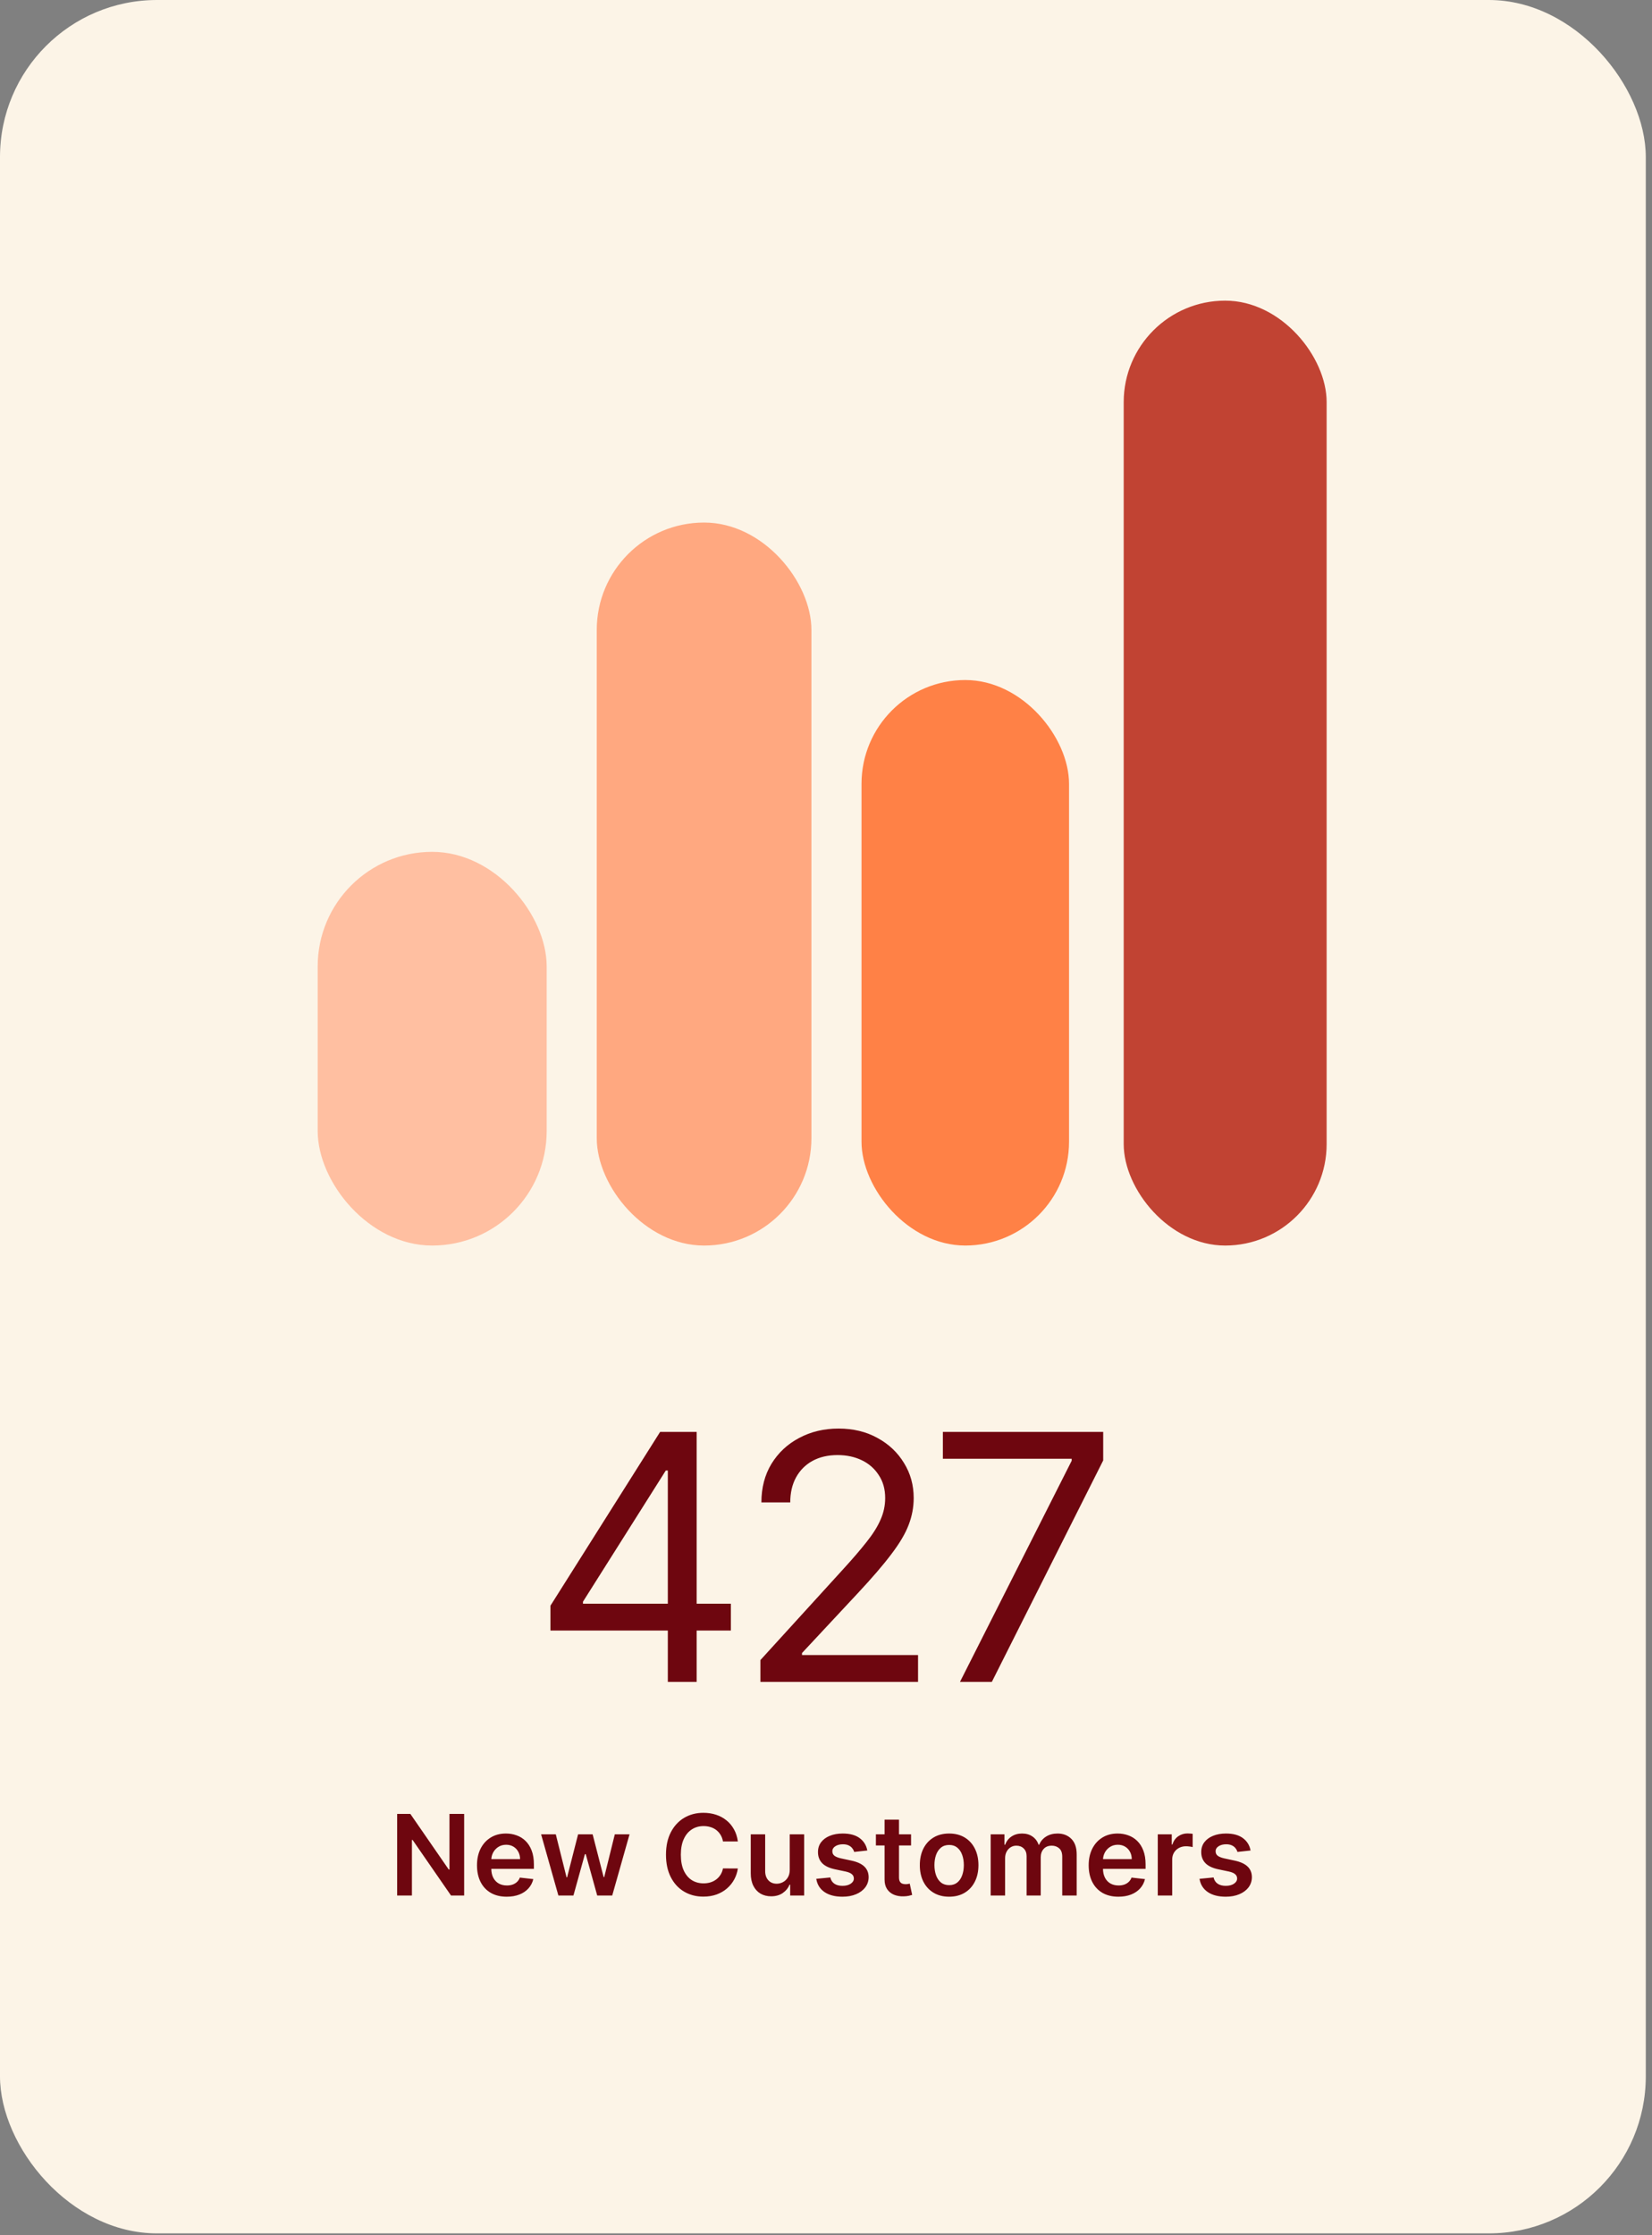
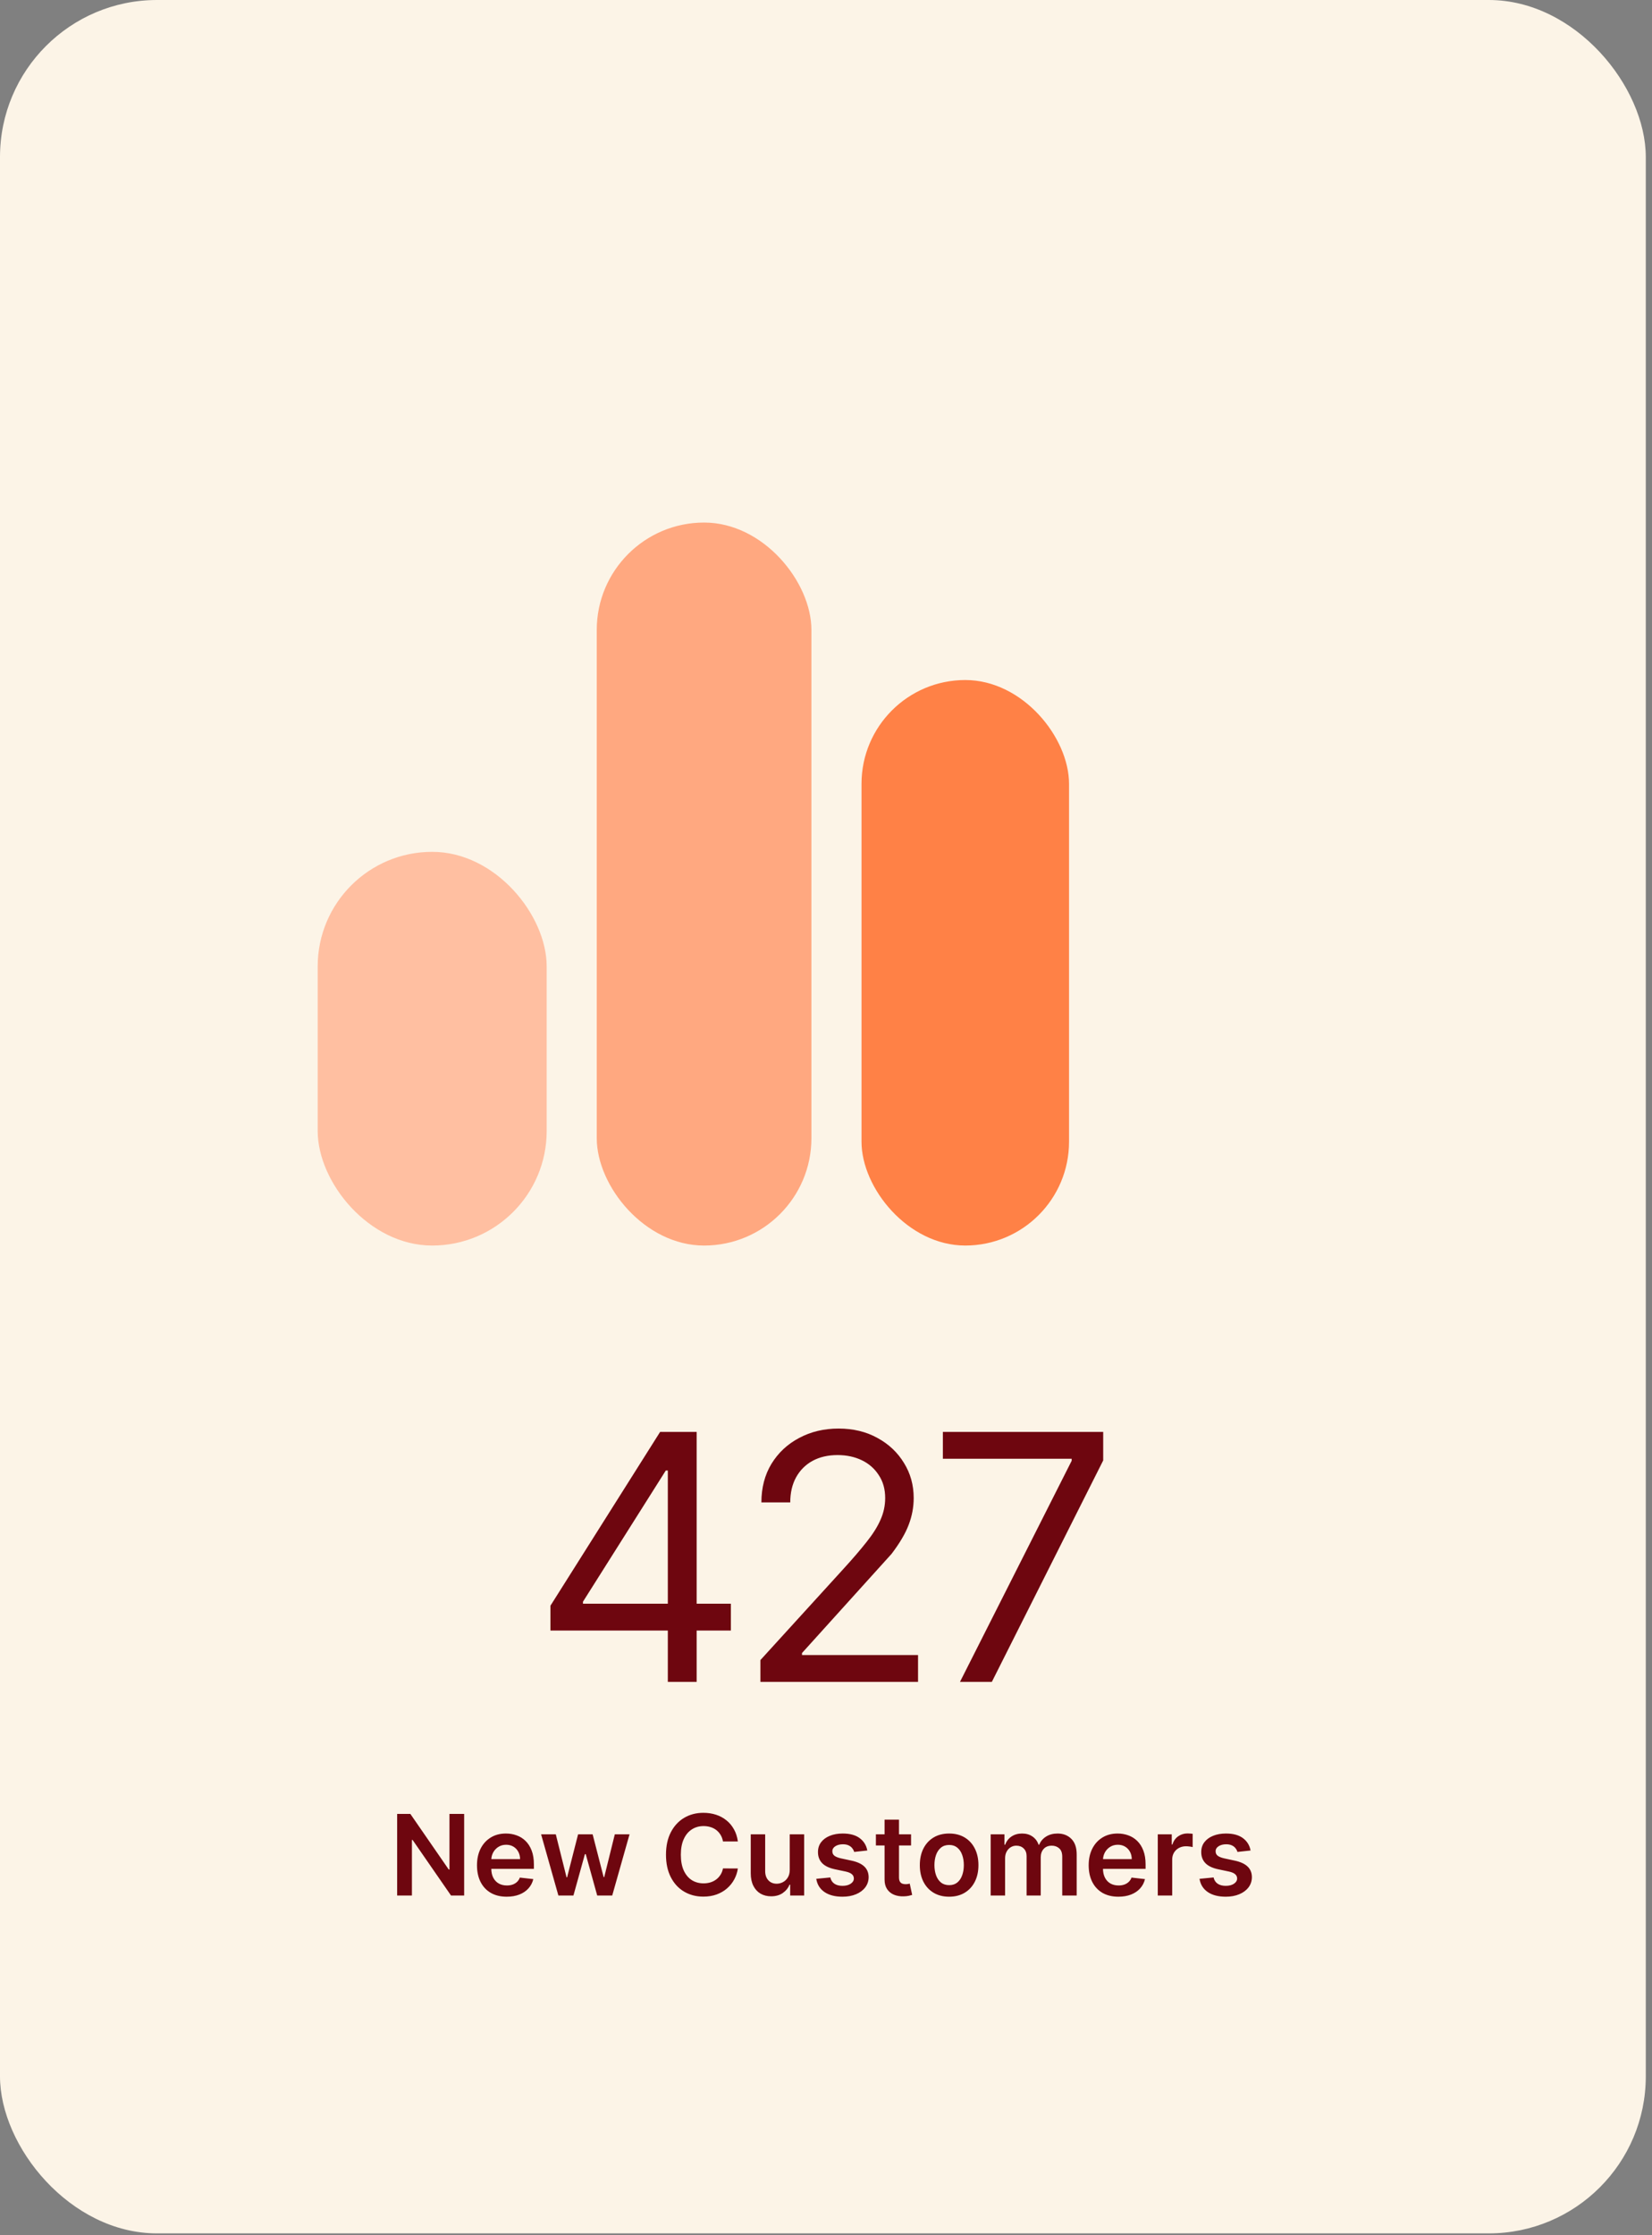
<svg xmlns="http://www.w3.org/2000/svg" width="156" height="211" viewBox="0 0 156 211" fill="none">
  <rect x="0" y="0" width="156" height="211" fill="#808080" stroke="none" />
  <rect width="155.414" height="210.822" rx="14.824" fill="#FCF4E7" />
  <rect x="30" y="80.41" width="21.623" height="37.164" rx="10.811" fill="#FFBFA1" />
  <rect x="56.352" y="49.327" width="20.271" height="68.247" rx="10.136" fill="#FFA880" />
  <rect x="81.354" y="64.192" width="19.596" height="53.381" rx="9.798" fill="#FF8146" />
-   <rect x="106.112" y="28.38" width="19.164" height="89.194" rx="9.582" fill="#C14333" />
  <path d="M43.831 171.227V178.928H42.59L38.962 173.682H38.898V178.928H37.503V171.227H38.751L42.376 176.476H42.444V171.227H43.831ZM47.848 179.041C47.269 179.041 46.769 178.92 46.348 178.68C45.929 178.436 45.607 178.093 45.381 177.649C45.156 177.203 45.043 176.678 45.043 176.074C45.043 175.48 45.156 174.958 45.381 174.509C45.61 174.058 45.928 173.707 46.337 173.457C46.745 173.203 47.225 173.077 47.777 173.077C48.133 173.077 48.469 173.135 48.784 173.25C49.103 173.363 49.384 173.538 49.627 173.776C49.872 174.014 50.065 174.318 50.206 174.686C50.346 175.052 50.416 175.488 50.416 175.995V176.412H45.682V175.495H49.112C49.109 175.234 49.053 175.002 48.942 174.799C48.832 174.593 48.678 174.432 48.48 174.314C48.284 174.196 48.056 174.137 47.795 174.137C47.517 174.137 47.273 174.205 47.062 174.34C46.852 174.473 46.688 174.649 46.57 174.867C46.454 175.082 46.395 175.319 46.393 175.577V176.378C46.393 176.714 46.454 177.003 46.577 177.243C46.7 177.481 46.872 177.664 47.092 177.792C47.313 177.917 47.571 177.98 47.867 177.98C48.065 177.98 48.244 177.953 48.405 177.897C48.565 177.84 48.704 177.756 48.822 177.646C48.94 177.535 49.029 177.399 49.089 177.236L50.36 177.379C50.28 177.714 50.127 178.008 49.901 178.258C49.678 178.507 49.392 178.7 49.044 178.837C48.695 178.973 48.297 179.041 47.848 179.041ZM52.729 178.928L51.097 173.152H52.484L53.5 177.213H53.552L54.59 173.152H55.963L57.001 177.191H57.057L58.057 173.152H59.448L57.813 178.928H56.395L55.312 175.025H55.233L54.15 178.928H52.729ZM69.677 173.825H68.271C68.231 173.595 68.157 173.39 68.049 173.212C67.941 173.032 67.807 172.879 67.647 172.753C67.486 172.628 67.303 172.534 67.098 172.471C66.894 172.406 66.675 172.374 66.439 172.374C66.021 172.374 65.65 172.479 65.326 172.69C65.003 172.898 64.75 173.203 64.567 173.607C64.384 174.008 64.293 174.498 64.293 175.077C64.293 175.666 64.384 176.163 64.567 176.566C64.752 176.967 65.006 177.271 65.326 177.476C65.65 177.679 66.02 177.781 66.436 177.781C66.666 177.781 66.882 177.751 67.082 177.691C67.286 177.628 67.467 177.536 67.628 177.416C67.791 177.296 67.927 177.148 68.038 176.972C68.15 176.797 68.228 176.596 68.271 176.371L69.677 176.378C69.624 176.744 69.51 177.088 69.335 177.409C69.162 177.729 68.935 178.013 68.654 178.258C68.374 178.502 68.045 178.692 67.669 178.83C67.293 178.965 66.876 179.033 66.417 179.033C65.74 179.033 65.136 178.876 64.605 178.563C64.073 178.25 63.654 177.797 63.349 177.206C63.043 176.614 62.89 175.905 62.89 175.077C62.89 174.248 63.044 173.538 63.352 172.949C63.661 172.357 64.081 171.905 64.612 171.592C65.144 171.278 65.745 171.122 66.417 171.122C66.846 171.122 67.244 171.182 67.613 171.302C67.981 171.422 68.31 171.599 68.598 171.832C68.886 172.063 69.123 172.346 69.309 172.682C69.497 173.015 69.619 173.396 69.677 173.825ZM74.576 176.499V173.152H75.937V178.928H74.617V177.901H74.557C74.427 178.225 74.212 178.489 73.914 178.695C73.618 178.9 73.253 179.003 72.82 179.003C72.441 179.003 72.106 178.919 71.816 178.751C71.527 178.581 71.302 178.334 71.139 178.01C70.976 177.684 70.894 177.291 70.894 176.83V173.152H72.256V176.619C72.256 176.985 72.356 177.276 72.556 177.491C72.757 177.707 73.02 177.815 73.346 177.815C73.547 177.815 73.741 177.766 73.929 177.668C74.117 177.57 74.271 177.425 74.391 177.232C74.514 177.036 74.576 176.792 74.576 176.499ZM81.901 174.679L80.661 174.814C80.626 174.689 80.564 174.571 80.476 174.461C80.391 174.35 80.276 174.261 80.13 174.194C79.985 174.126 79.807 174.092 79.597 174.092C79.313 174.092 79.075 174.154 78.882 174.276C78.692 174.399 78.597 174.558 78.6 174.754C78.597 174.922 78.659 175.058 78.784 175.164C78.912 175.269 79.123 175.356 79.416 175.423L80.401 175.634C80.948 175.752 81.354 175.938 81.62 176.194C81.888 176.45 82.023 176.784 82.026 177.198C82.023 177.562 81.916 177.882 81.706 178.161C81.498 178.436 81.208 178.652 80.837 178.807C80.466 178.963 80.04 179.041 79.559 179.041C78.852 179.041 78.283 178.893 77.852 178.597C77.421 178.299 77.164 177.884 77.081 177.352L78.408 177.224C78.468 177.485 78.596 177.682 78.792 177.815C78.987 177.948 79.242 178.014 79.555 178.014C79.879 178.014 80.138 177.948 80.334 177.815C80.531 177.682 80.63 177.518 80.63 177.322C80.63 177.157 80.567 177.02 80.439 176.912C80.313 176.804 80.118 176.722 79.852 176.664L78.867 176.457C78.313 176.342 77.903 176.148 77.637 175.874C77.372 175.599 77.24 175.25 77.243 174.829C77.24 174.473 77.337 174.165 77.532 173.904C77.73 173.641 78.005 173.438 78.356 173.295C78.709 173.15 79.116 173.077 79.578 173.077C80.254 173.077 80.787 173.221 81.176 173.509C81.567 173.798 81.809 174.187 81.901 174.679ZM86.032 173.152V174.205H82.712V173.152H86.032ZM83.531 171.768H84.893V177.191C84.893 177.374 84.92 177.514 84.975 177.612C85.033 177.707 85.108 177.772 85.201 177.807C85.294 177.842 85.397 177.86 85.509 177.86C85.595 177.86 85.672 177.854 85.743 177.841C85.815 177.829 85.87 177.817 85.908 177.807L86.137 178.871C86.065 178.896 85.961 178.924 85.825 178.954C85.692 178.984 85.529 179.002 85.336 179.007C84.996 179.017 84.688 178.965 84.415 178.853C84.142 178.737 83.925 178.559 83.765 178.319C83.607 178.078 83.529 177.777 83.531 177.416V171.768ZM89.628 179.041C89.064 179.041 88.575 178.916 88.161 178.668C87.748 178.42 87.427 178.073 87.199 177.627C86.973 177.18 86.86 176.659 86.86 176.062C86.86 175.466 86.973 174.943 87.199 174.494C87.427 174.046 87.748 173.697 88.161 173.449C88.575 173.201 89.064 173.077 89.628 173.077C90.192 173.077 90.681 173.201 91.094 173.449C91.508 173.697 91.828 174.046 92.053 174.494C92.281 174.943 92.395 175.466 92.395 176.062C92.395 176.659 92.281 177.18 92.053 177.627C91.828 178.073 91.508 178.42 91.094 178.668C90.681 178.916 90.192 179.041 89.628 179.041ZM89.635 177.95C89.941 177.95 90.197 177.866 90.402 177.698C90.608 177.528 90.761 177.3 90.861 177.014C90.964 176.728 91.015 176.41 91.015 176.059C91.015 175.705 90.964 175.386 90.861 175.1C90.761 174.812 90.608 174.582 90.402 174.412C90.197 174.241 89.941 174.156 89.635 174.156C89.322 174.156 89.061 174.241 88.853 174.412C88.648 174.582 88.493 174.812 88.391 175.1C88.29 175.386 88.24 175.705 88.24 176.059C88.24 176.41 88.29 176.728 88.391 177.014C88.493 177.3 88.648 177.528 88.853 177.698C89.061 177.866 89.322 177.95 89.635 177.95ZM93.551 178.928V173.152H94.852V174.133H94.919C95.04 173.803 95.239 173.544 95.517 173.359C95.796 173.171 96.128 173.077 96.514 173.077C96.905 173.077 97.234 173.172 97.503 173.363C97.773 173.551 97.964 173.808 98.074 174.133H98.134C98.262 173.813 98.478 173.557 98.781 173.366C99.087 173.173 99.449 173.077 99.868 173.077C100.399 173.077 100.833 173.245 101.169 173.581C101.505 173.917 101.673 174.407 101.673 175.051V178.928H100.308V175.262C100.308 174.903 100.212 174.641 100.022 174.476C99.831 174.308 99.598 174.224 99.323 174.224C98.994 174.224 98.737 174.326 98.552 174.532C98.369 174.735 98.277 175 98.277 175.325V178.928H96.942V175.205C96.942 174.907 96.852 174.669 96.672 174.491C96.494 174.313 96.26 174.224 95.972 174.224C95.777 174.224 95.599 174.274 95.438 174.374C95.278 174.472 95.15 174.611 95.055 174.792C94.959 174.969 94.912 175.178 94.912 175.416V178.928H93.551ZM105.611 179.041C105.031 179.041 104.531 178.92 104.11 178.68C103.692 178.436 103.369 178.093 103.144 177.649C102.918 177.203 102.805 176.678 102.805 176.074C102.805 175.48 102.918 174.958 103.144 174.509C103.372 174.058 103.69 173.707 104.099 173.457C104.508 173.203 104.988 173.077 105.539 173.077C105.895 173.077 106.231 173.135 106.547 173.25C106.865 173.363 107.146 173.538 107.389 173.776C107.635 174.014 107.828 174.318 107.968 174.686C108.109 175.052 108.179 175.488 108.179 175.995V176.412H103.445V175.495H106.874C106.871 175.234 106.815 175.002 106.705 174.799C106.594 174.593 106.44 174.432 106.242 174.314C106.047 174.196 105.819 174.137 105.558 174.137C105.28 174.137 105.035 174.205 104.825 174.34C104.614 174.473 104.45 174.649 104.332 174.867C104.217 175.082 104.158 175.319 104.155 175.577V176.378C104.155 176.714 104.217 177.003 104.34 177.243C104.462 177.481 104.634 177.664 104.855 177.792C105.075 177.917 105.334 177.98 105.629 177.98C105.827 177.98 106.007 177.953 106.167 177.897C106.327 177.84 106.467 177.756 106.584 177.646C106.702 177.535 106.791 177.399 106.851 177.236L108.122 177.379C108.042 177.714 107.889 178.008 107.664 178.258C107.441 178.507 107.155 178.7 106.806 178.837C106.458 178.973 106.059 179.041 105.611 179.041ZM109.33 178.928V173.152H110.65V174.115H110.71C110.816 173.781 110.996 173.524 111.252 173.344C111.51 173.161 111.805 173.069 112.135 173.069C112.211 173.069 112.295 173.073 112.387 173.081C112.483 173.086 112.562 173.094 112.624 173.107V174.359C112.567 174.339 112.475 174.321 112.35 174.306C112.227 174.289 112.108 174.28 111.993 174.28C111.744 174.28 111.521 174.334 111.323 174.442C111.128 174.547 110.974 174.694 110.861 174.882C110.748 175.07 110.692 175.287 110.692 175.532V178.928H109.33ZM118.093 174.679L116.853 174.814C116.818 174.689 116.756 174.571 116.668 174.461C116.583 174.35 116.468 174.261 116.322 174.194C116.177 174.126 115.999 174.092 115.788 174.092C115.505 174.092 115.267 174.154 115.074 174.276C114.884 174.399 114.79 174.558 114.792 174.754C114.79 174.922 114.851 175.058 114.976 175.164C115.104 175.269 115.315 175.356 115.608 175.423L116.593 175.634C117.14 175.752 117.546 175.938 117.811 176.194C118.08 176.45 118.215 176.784 118.218 177.198C118.215 177.562 118.109 177.882 117.898 178.161C117.69 178.436 117.4 178.652 117.029 178.807C116.658 178.963 116.232 179.041 115.751 179.041C115.044 179.041 114.475 178.893 114.044 178.597C113.613 178.299 113.356 177.884 113.273 177.352L114.6 177.224C114.66 177.485 114.788 177.682 114.984 177.815C115.179 177.948 115.434 178.014 115.747 178.014C116.07 178.014 116.33 177.948 116.525 177.815C116.724 177.682 116.823 177.518 116.823 177.322C116.823 177.157 116.759 177.02 116.631 176.912C116.505 176.804 116.31 176.722 116.044 176.664L115.059 176.457C114.505 176.342 114.095 176.148 113.829 175.874C113.564 175.599 113.432 175.25 113.435 174.829C113.432 174.473 113.529 174.165 113.724 173.904C113.922 173.641 114.197 173.438 114.548 173.295C114.901 173.15 115.308 173.077 115.77 173.077C116.447 173.077 116.979 173.221 117.368 173.509C117.759 173.798 118.001 174.187 118.093 174.679Z" fill="#6E060F" />
-   <path d="M51.978 153.918V151.574L62.335 135.167H64.045V138.809H62.873L55.05 151.194V151.384H69.018V153.918H51.978ZM63.063 158.764V153.221V152.112V135.167H65.787V158.764H63.063ZM71.805 158.764V156.705L79.597 148.153C80.505 147.16 81.25 146.295 81.83 145.556C82.422 144.817 82.86 144.12 83.145 143.465C83.44 142.811 83.588 142.124 83.588 141.406C83.588 140.572 83.388 139.854 82.986 139.252C82.596 138.64 82.063 138.17 81.387 137.843C80.711 137.516 79.946 137.352 79.091 137.352C78.183 137.352 77.391 137.537 76.715 137.906C76.05 138.276 75.532 138.799 75.163 139.474C74.804 140.139 74.624 140.921 74.624 141.818H71.9C71.9 140.435 72.217 139.221 72.851 138.176C73.495 137.13 74.366 136.317 75.464 135.737C76.572 135.145 77.813 134.85 79.186 134.85C80.569 134.85 81.793 135.145 82.86 135.737C83.926 136.317 84.76 137.104 85.362 138.096C85.974 139.078 86.281 140.182 86.281 141.406C86.281 142.272 86.122 143.117 85.805 143.94C85.499 144.753 84.961 145.666 84.19 146.68C83.43 147.694 82.374 148.924 81.023 150.37L75.733 156.04V156.23H86.692V158.764H71.805ZM90.651 158.764L101.199 137.891V137.7H89.036V135.167H104.176V137.859L93.66 158.764H90.651Z" fill="#6E060F" />
+   <path d="M51.978 153.918V151.574L62.335 135.167H64.045V138.809H62.873L55.05 151.194V151.384H69.018V153.918H51.978ZM63.063 158.764V153.221V152.112V135.167H65.787V158.764H63.063ZM71.805 158.764V156.705L79.597 148.153C80.505 147.16 81.25 146.295 81.83 145.556C82.422 144.817 82.86 144.12 83.145 143.465C83.44 142.811 83.588 142.124 83.588 141.406C83.588 140.572 83.388 139.854 82.986 139.252C82.596 138.64 82.063 138.17 81.387 137.843C80.711 137.516 79.946 137.352 79.091 137.352C78.183 137.352 77.391 137.537 76.715 137.906C76.05 138.276 75.532 138.799 75.163 139.474C74.804 140.139 74.624 140.921 74.624 141.818H71.9C71.9 140.435 72.217 139.221 72.851 138.176C73.495 137.13 74.366 136.317 75.464 135.737C76.572 135.145 77.813 134.85 79.186 134.85C80.569 134.85 81.793 135.145 82.86 135.737C83.926 136.317 84.76 137.104 85.362 138.096C85.974 139.078 86.281 140.182 86.281 141.406C86.281 142.272 86.122 143.117 85.805 143.94C85.499 144.753 84.961 145.666 84.19 146.68L75.733 156.04V156.23H86.692V158.764H71.805ZM90.651 158.764L101.199 137.891V137.7H89.036V135.167H104.176V137.859L93.66 158.764H90.651Z" fill="#6E060F" />
</svg>